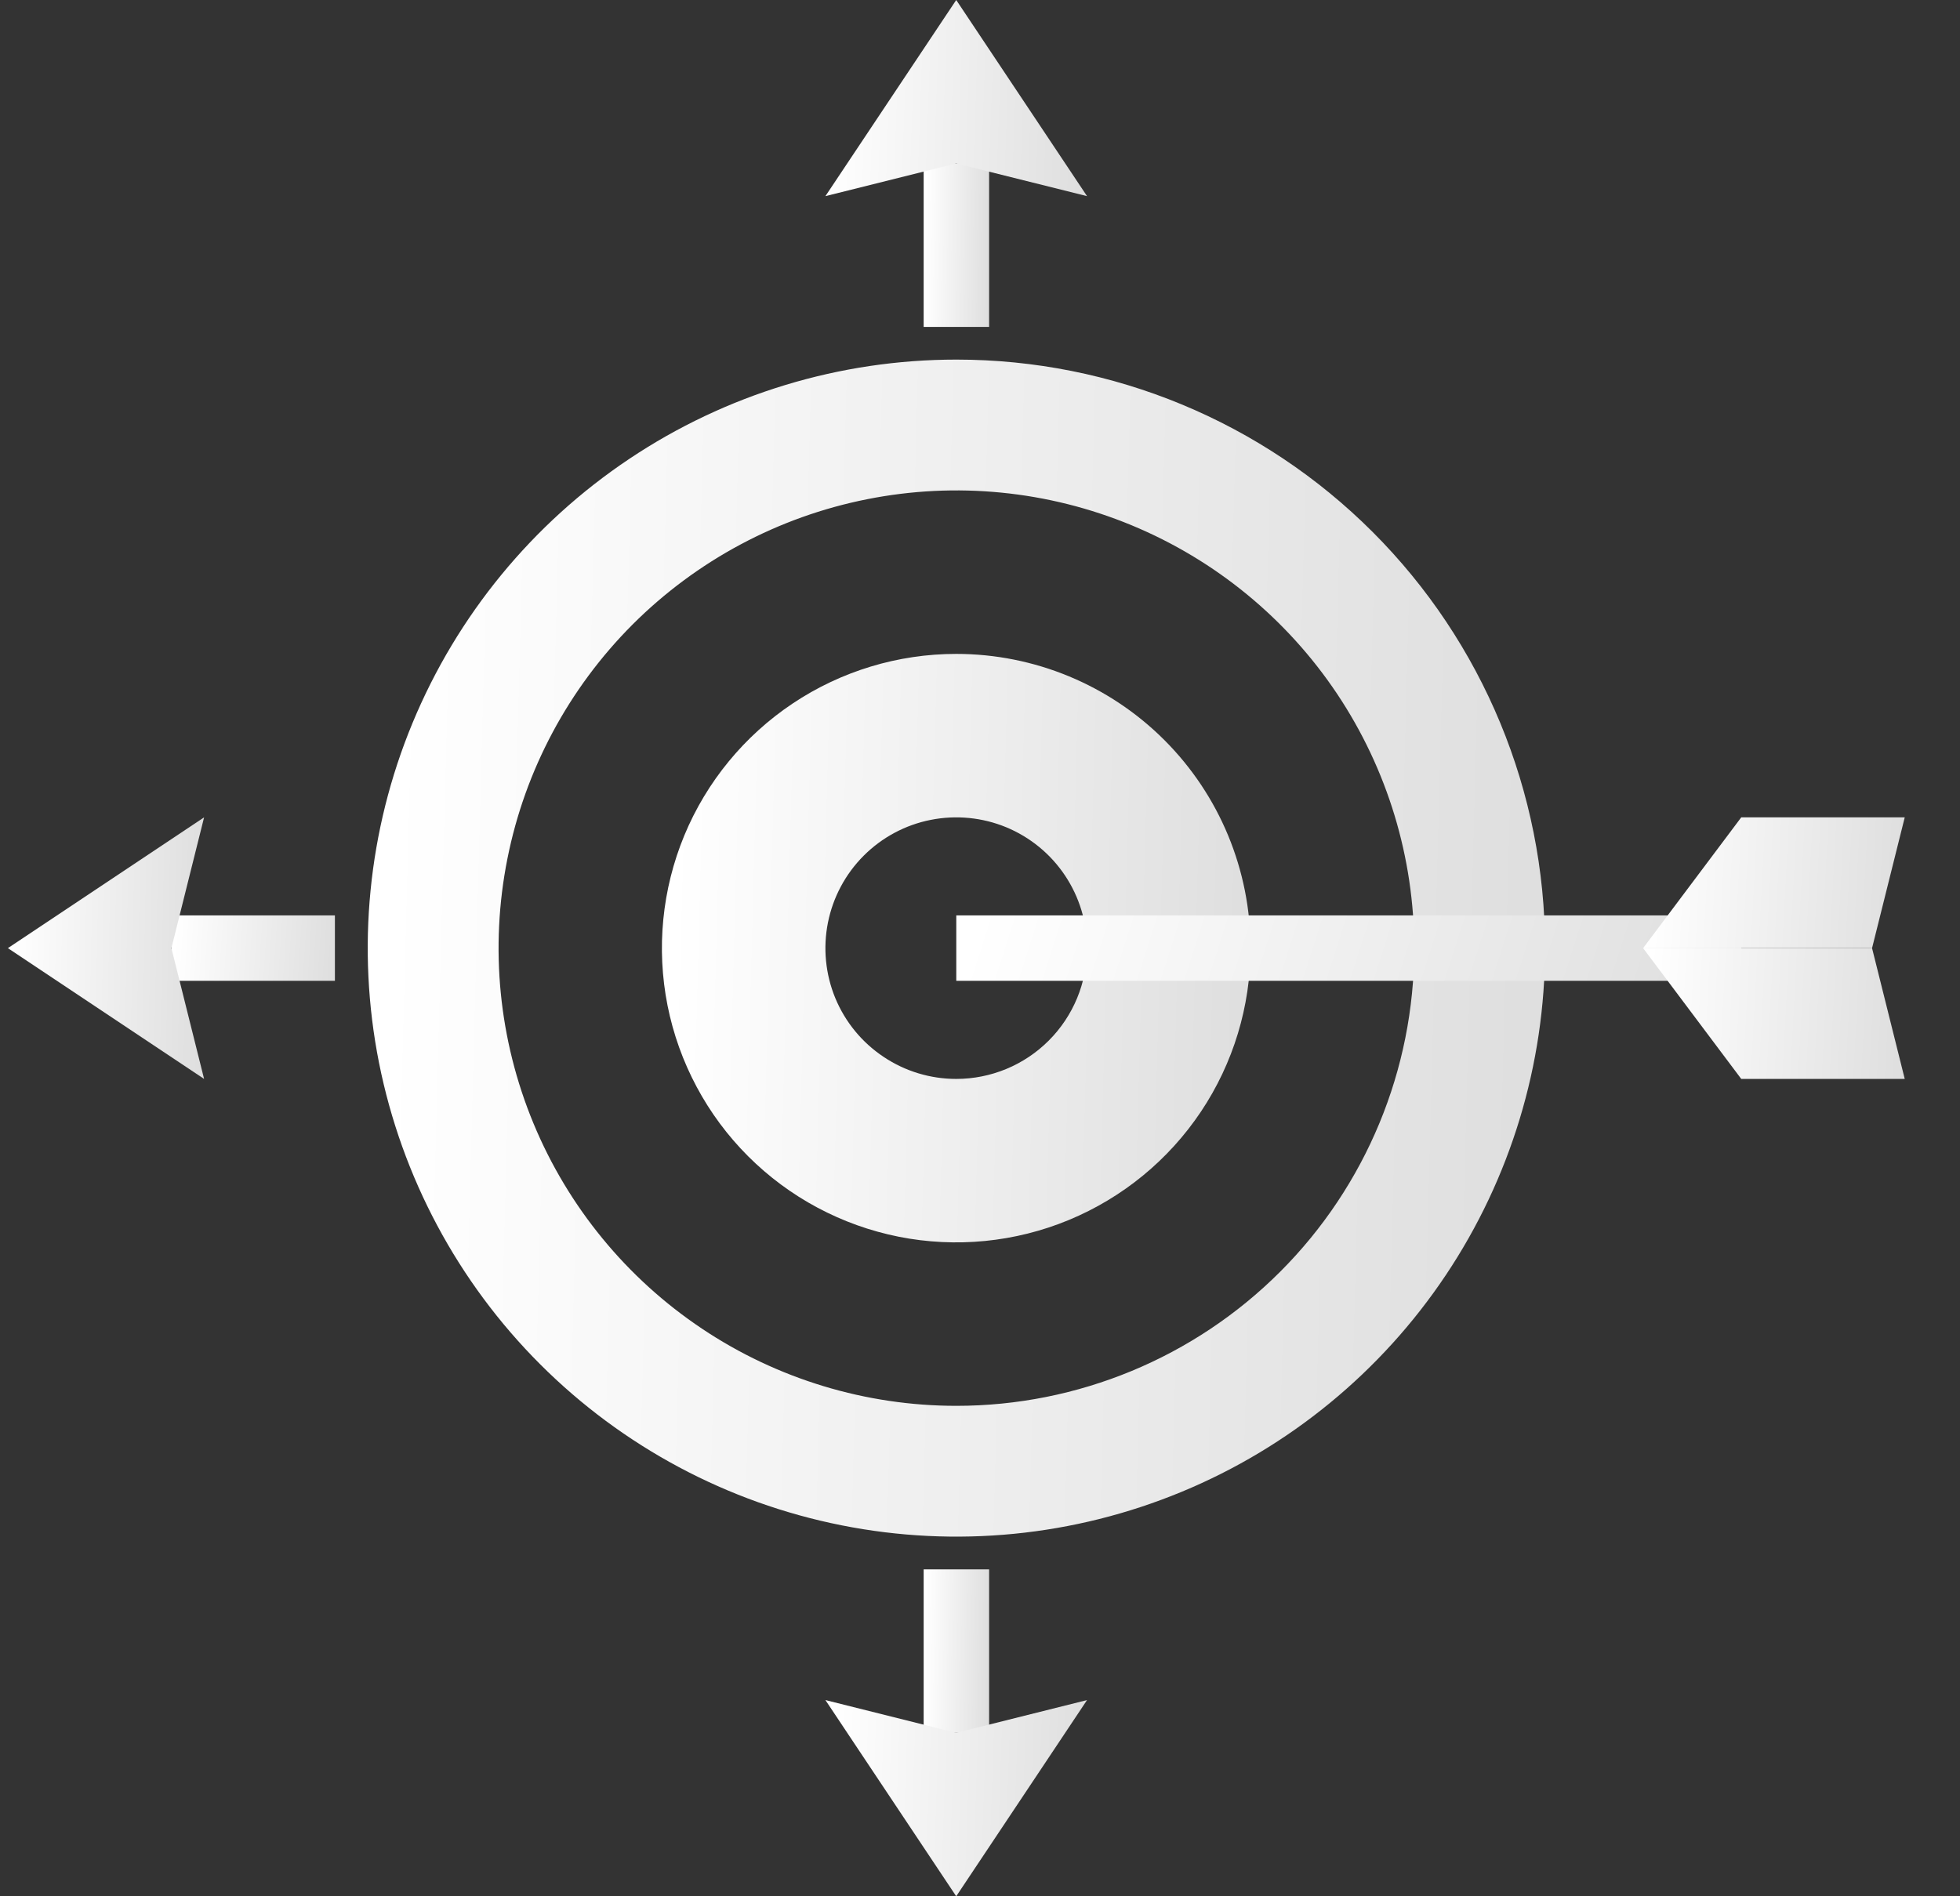
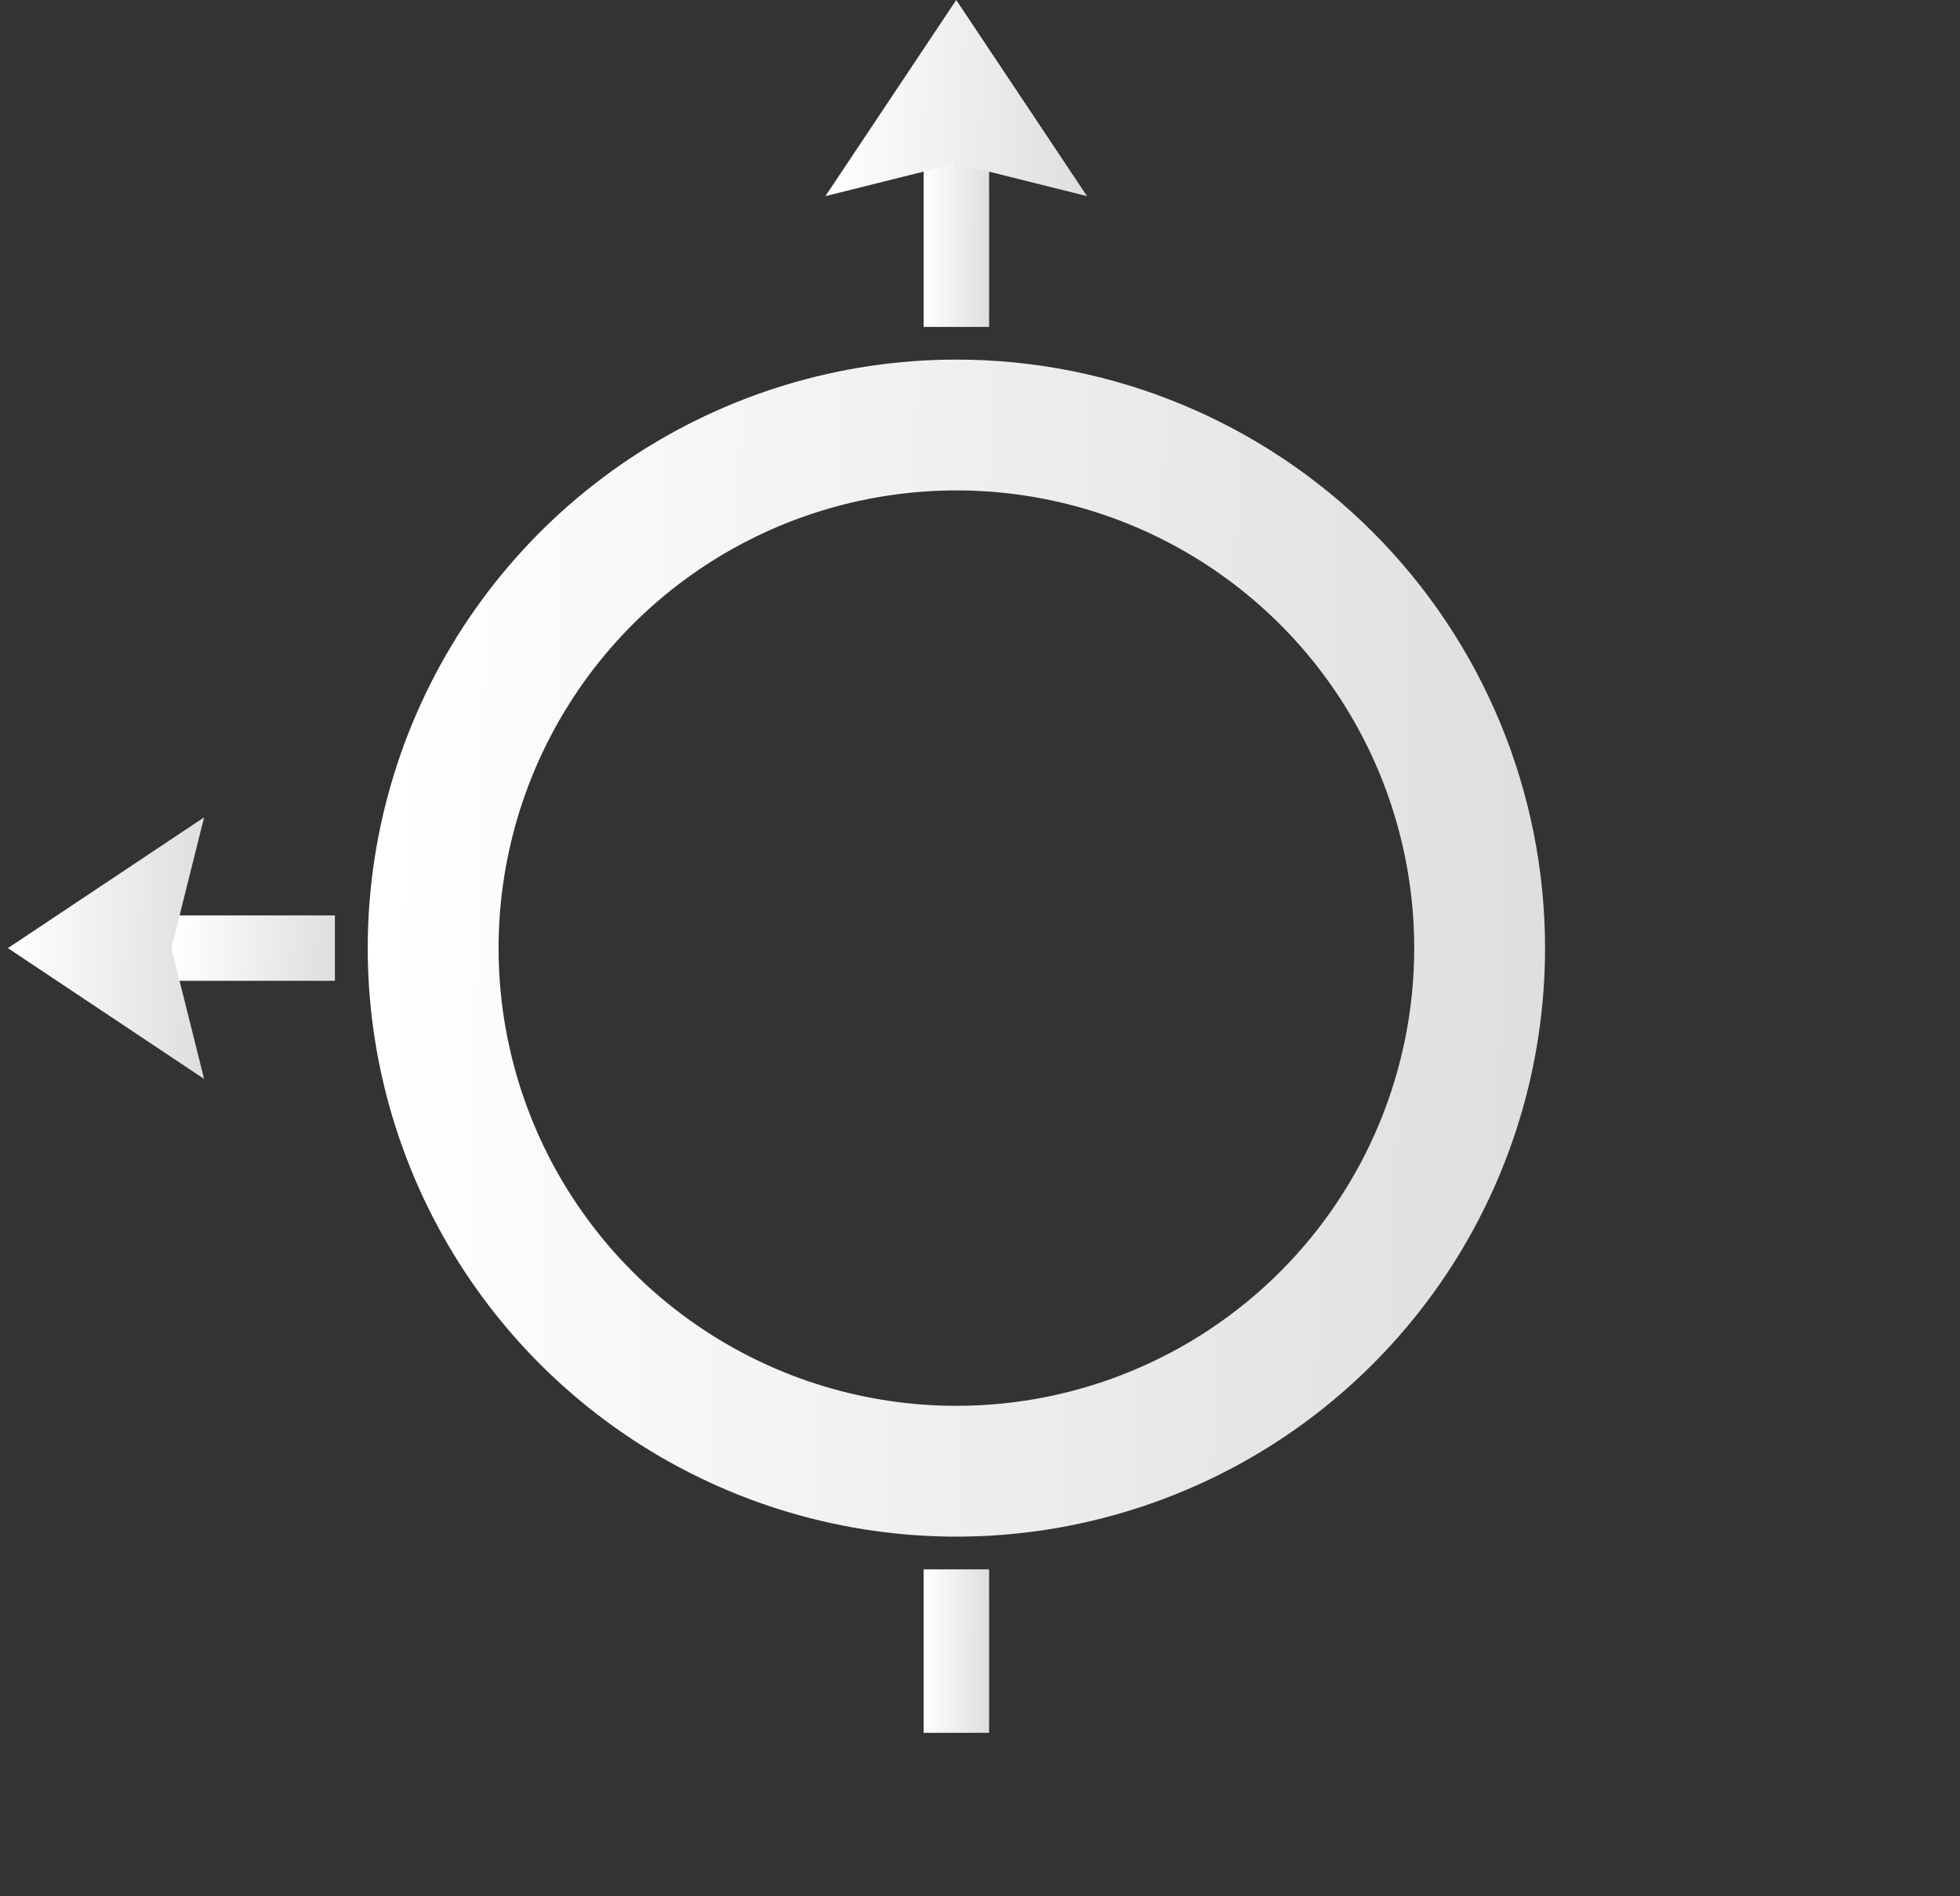
<svg xmlns="http://www.w3.org/2000/svg" width="31" height="30" viewBox="0 0 31 30" fill="none">
  <rect x="0" y="0" width="31" height="30" fill="#333333" stroke="none" />
  <path d="M14.609 2.586H15.644V5.172H14.609V2.586Z" fill="url(#paint0_linear_1714_862)" />
  <path d="M14.609 24.828H15.644V27.414H14.609V24.828Z" fill="url(#paint1_linear_1714_862)" />
  <path d="M2.711 14.482H5.297V15.517H2.711V14.482Z" fill="url(#paint2_linear_1714_862)" />
-   <path d="M15.124 27.414L17.193 26.896L15.124 30L13.055 26.896L15.124 27.414Z" fill="url(#paint3_linear_1714_862)" />
  <path d="M13.055 3.103L15.124 0L17.193 3.103L15.124 2.586L13.055 3.103Z" fill="url(#paint4_linear_1714_862)" />
  <path d="M15.127 5.689C13.285 5.689 11.485 6.235 9.954 7.259C8.423 8.282 7.23 9.736 6.525 11.437C5.82 13.138 5.636 15.01 5.995 16.816C6.355 18.622 7.241 20.281 8.543 21.583C9.845 22.885 11.504 23.772 13.31 24.131C15.116 24.491 16.988 24.306 18.69 23.601C20.391 22.897 21.845 21.703 22.868 20.172C23.891 18.641 24.437 16.841 24.437 15C24.437 12.53 23.456 10.162 21.71 8.416C19.964 6.67 17.596 5.689 15.127 5.689ZM15.127 22.241C13.694 22.241 12.294 21.817 11.104 21.021C9.913 20.225 8.985 19.094 8.437 17.771C7.889 16.448 7.745 14.992 8.025 13.587C8.304 12.182 8.994 10.892 10.006 9.879C11.019 8.867 12.309 8.177 13.714 7.898C15.119 7.618 16.575 7.762 17.898 8.31C19.221 8.858 20.352 9.786 21.148 10.977C21.943 12.168 22.368 13.568 22.368 15C22.368 16.92 21.605 18.762 20.247 20.12C18.889 21.478 17.047 22.241 15.127 22.241Z" fill="url(#paint5_linear_1714_862)" />
-   <path d="M15.124 10.345C14.203 10.345 13.303 10.618 12.538 11.129C11.772 11.641 11.175 12.368 10.823 13.218C10.471 14.069 10.379 15.005 10.558 15.908C10.738 16.811 11.181 17.641 11.832 18.292C12.483 18.943 13.313 19.386 14.216 19.566C15.119 19.745 16.055 19.653 16.905 19.301C17.756 18.948 18.483 18.352 18.995 17.586C19.506 16.821 19.779 15.921 19.779 15C19.779 13.765 19.289 12.581 18.416 11.708C17.543 10.835 16.359 10.345 15.124 10.345ZM15.124 17.069C14.715 17.069 14.315 16.948 13.975 16.72C13.634 16.493 13.369 16.17 13.212 15.792C13.056 15.414 13.015 14.998 13.095 14.596C13.175 14.195 13.372 13.826 13.661 13.537C13.95 13.248 14.319 13.05 14.72 12.971C15.122 12.891 15.538 12.932 15.916 13.088C16.294 13.245 16.617 13.51 16.844 13.85C17.072 14.191 17.193 14.591 17.193 15C17.193 15.549 16.975 16.075 16.587 16.463C16.199 16.851 15.673 17.069 15.124 17.069Z" fill="url(#paint6_linear_1714_862)" />
  <path d="M3.228 12.931L2.711 15L3.228 17.069L0.125 15L3.228 12.931Z" fill="url(#paint7_linear_1714_862)" />
-   <path d="M15.125 14.482H27.539V15.517H15.125V14.482Z" fill="url(#paint8_linear_1714_862)" />
-   <path d="M29.609 15L30.126 17.069H27.54L25.988 15H29.609Z" fill="url(#paint9_linear_1714_862)" />
-   <path d="M30.126 12.931L29.609 15H25.988L27.54 12.931H30.126Z" fill="url(#paint10_linear_1714_862)" />
  <defs>
    <linearGradient id="paint0_linear_1714_862" x1="14.636" y1="3.024" x2="15.666" y2="3.035" gradientUnits="userSpaceOnUse">
      <stop stop-color="white" />
      <stop offset="1" stop-color="#DEDEDE" />
    </linearGradient>
    <linearGradient id="paint1_linear_1714_862" x1="14.636" y1="25.266" x2="15.666" y2="25.277" gradientUnits="userSpaceOnUse">
      <stop stop-color="white" />
      <stop offset="1" stop-color="#DEDEDE" />
    </linearGradient>
    <linearGradient id="paint2_linear_1714_862" x1="2.777" y1="14.658" x2="5.34" y2="14.828" gradientUnits="userSpaceOnUse">
      <stop stop-color="white" />
      <stop offset="1" stop-color="#DEDEDE" />
    </linearGradient>
    <linearGradient id="paint3_linear_1714_862" x1="13.16" y1="27.422" x2="17.275" y2="27.568" gradientUnits="userSpaceOnUse">
      <stop stop-color="white" />
      <stop offset="1" stop-color="#DEDEDE" />
    </linearGradient>
    <linearGradient id="paint4_linear_1714_862" x1="13.16" y1="0.526" x2="17.275" y2="0.672" gradientUnits="userSpaceOnUse">
      <stop stop-color="white" />
      <stop offset="1" stop-color="#DEDEDE" />
    </linearGradient>
    <linearGradient id="paint5_linear_1714_862" x1="6.291" y1="8.843" x2="24.818" y2="9.336" gradientUnits="userSpaceOnUse">
      <stop stop-color="white" />
      <stop offset="1" stop-color="#DEDEDE" />
    </linearGradient>
    <linearGradient id="paint6_linear_1714_862" x1="10.706" y1="11.921" x2="19.97" y2="12.168" gradientUnits="userSpaceOnUse">
      <stop stop-color="white" />
      <stop offset="1" stop-color="#DEDEDE" />
    </linearGradient>
    <linearGradient id="paint7_linear_1714_862" x1="0.204" y1="13.632" x2="3.293" y2="13.694" gradientUnits="userSpaceOnUse">
      <stop stop-color="white" />
      <stop offset="1" stop-color="#DEDEDE" />
    </linearGradient>
    <linearGradient id="paint8_linear_1714_862" x1="15.442" y1="14.658" x2="26.656" y2="18.242" gradientUnits="userSpaceOnUse">
      <stop stop-color="white" />
      <stop offset="1" stop-color="#DEDEDE" />
    </linearGradient>
    <linearGradient id="paint9_linear_1714_862" x1="26.094" y1="15.35" x2="30.202" y2="15.569" gradientUnits="userSpaceOnUse">
      <stop stop-color="white" />
      <stop offset="1" stop-color="#DEDEDE" />
    </linearGradient>
    <linearGradient id="paint10_linear_1714_862" x1="26.094" y1="13.281" x2="30.202" y2="13.5" gradientUnits="userSpaceOnUse">
      <stop stop-color="white" />
      <stop offset="1" stop-color="#DEDEDE" />
    </linearGradient>
  </defs>
</svg>